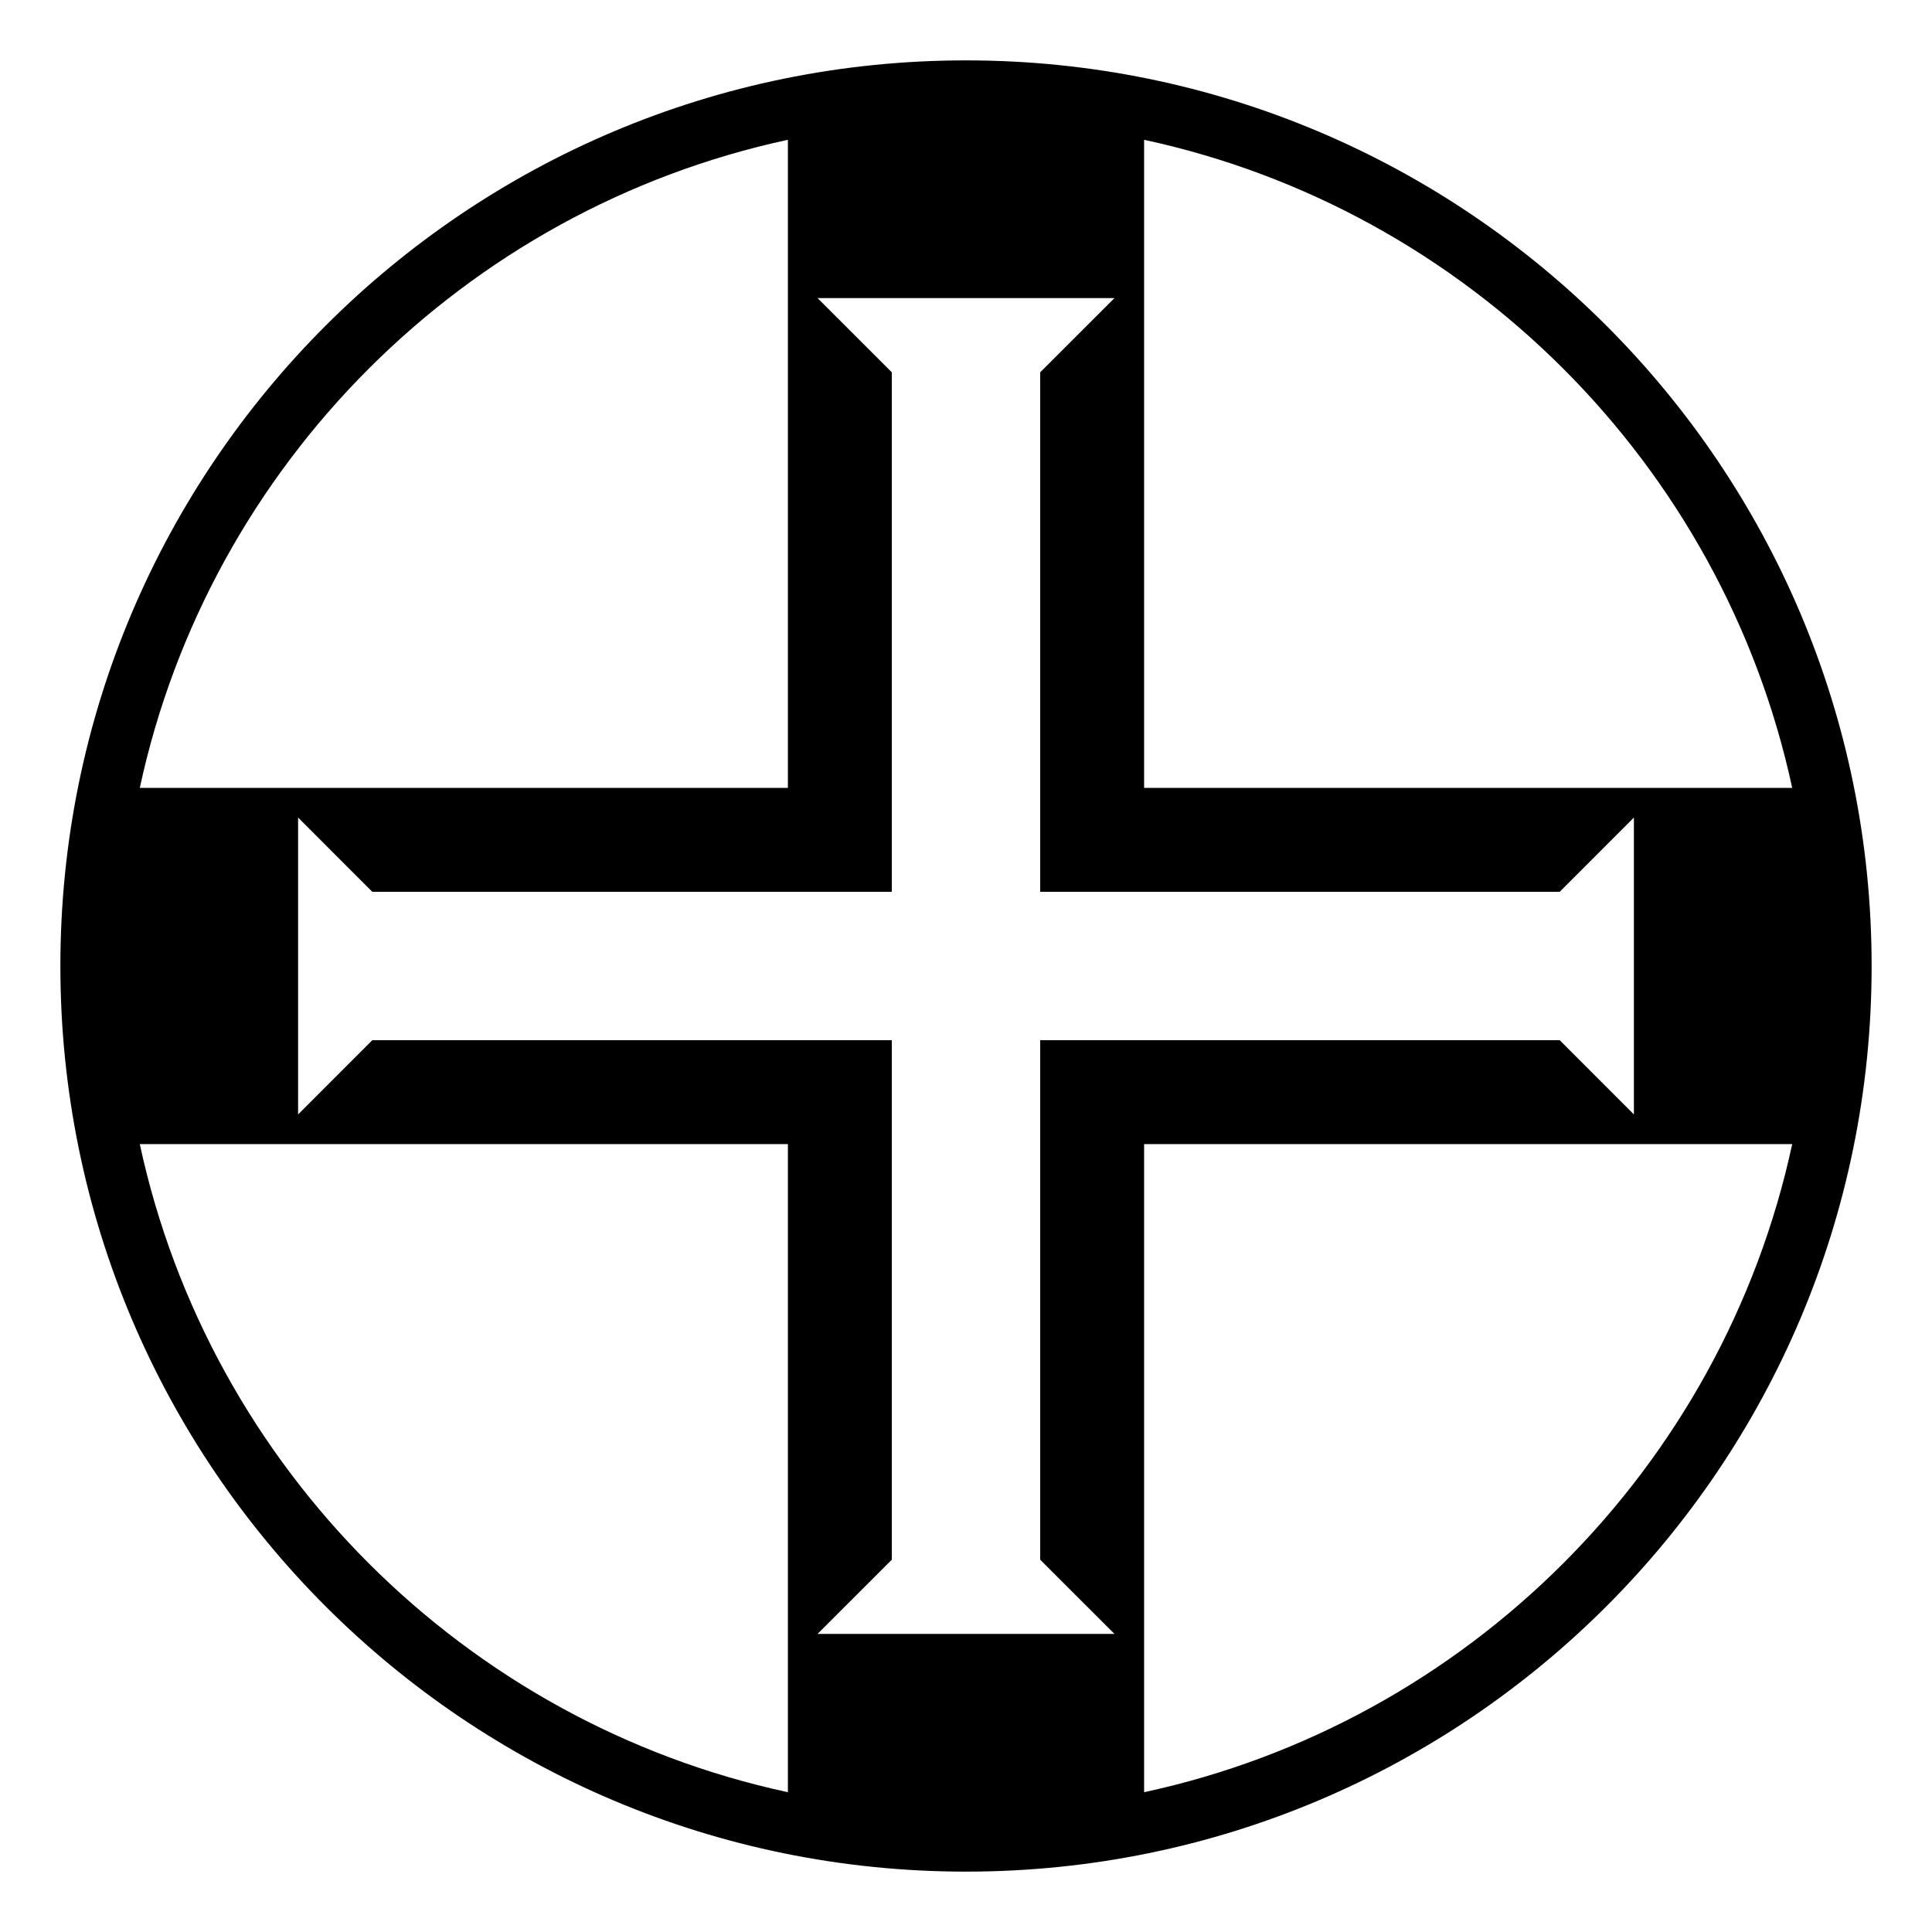
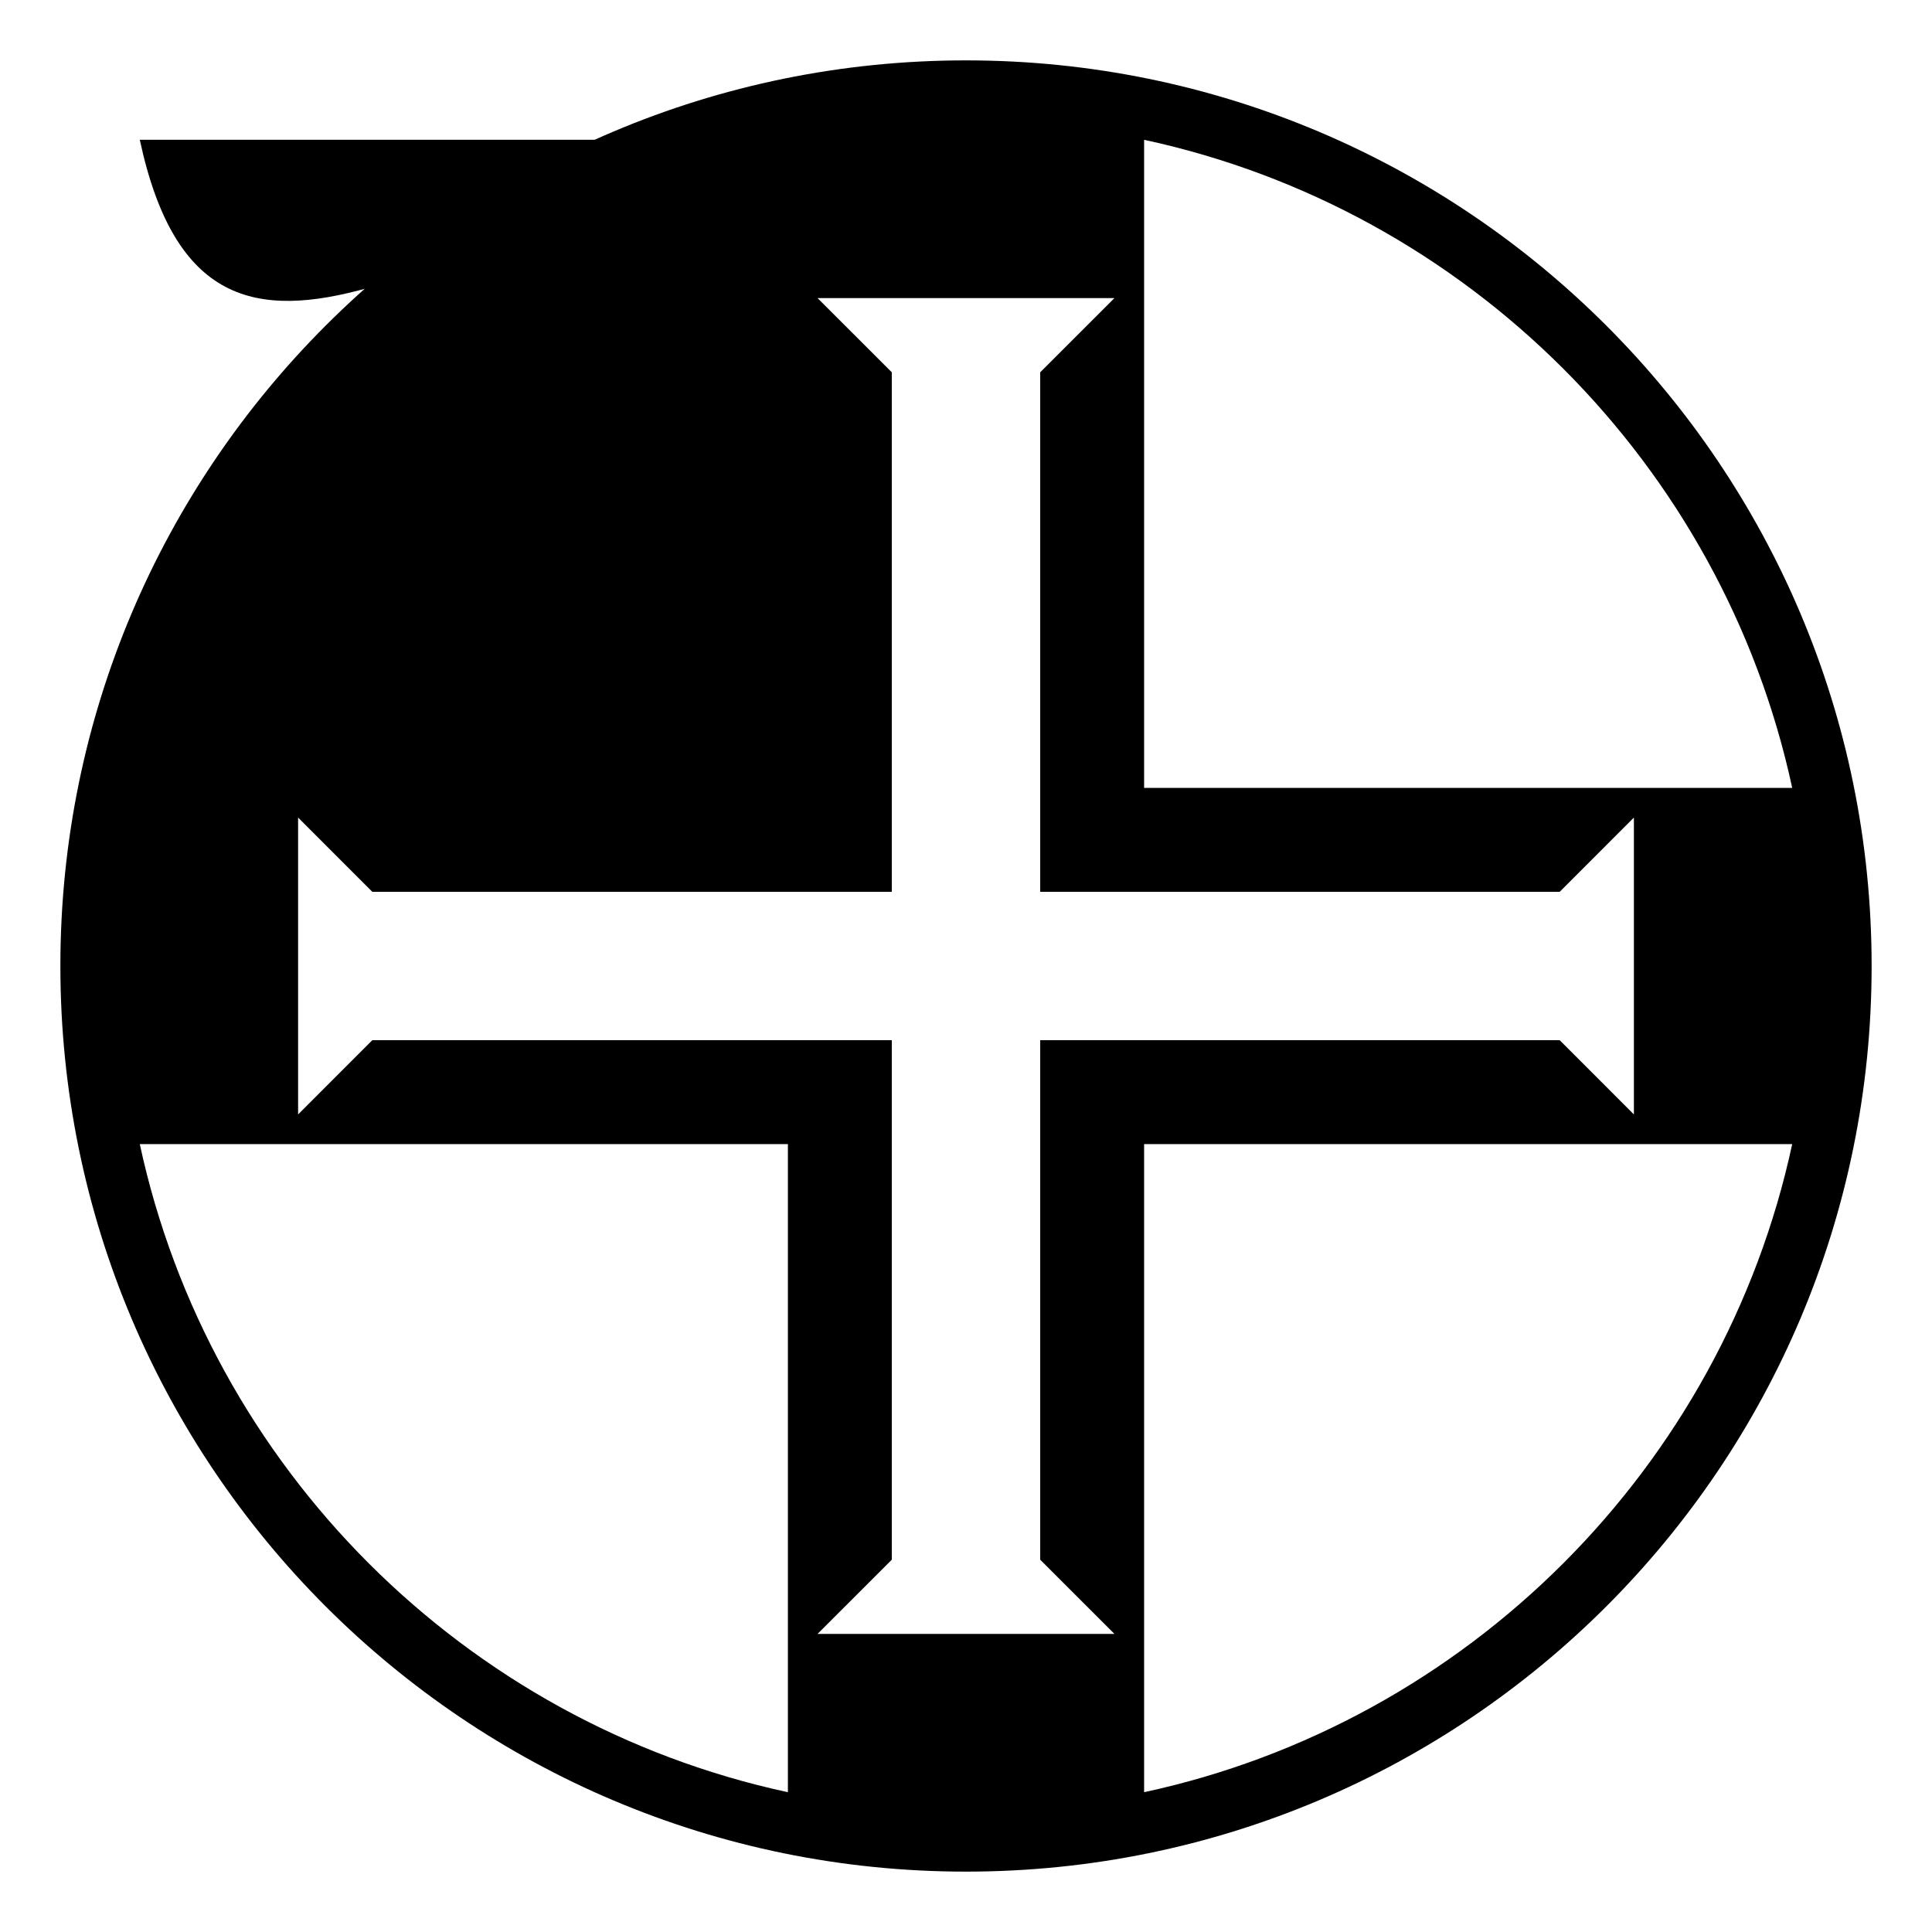
<svg xmlns="http://www.w3.org/2000/svg" width="800px" height="800px" viewBox="0 0 64 64" aria-hidden="true" role="img" class="iconify iconify--emojione-monotone" preserveAspectRatio="xMidYMid meet">
-   <path d="M32 2C15.432 2 2 15.432 2 32s13.432 30 30 30s30-13.432 30-30S48.568 2 32 2zm27.369 24.1H37.9V4.631C48.611 6.938 57.062 15.389 59.369 26.1zM36.917 54.125h-9.834l2.459-2.458V34.458H12.333l-2.458 2.459v-9.834l2.458 2.459h17.209V12.333l-2.459-2.458h9.834l-2.459 2.458v17.209h17.209l2.458-2.459v9.834l-2.458-2.459H34.458v17.209l2.459 2.458zM26.1 4.631V26.1H4.631C6.938 15.389 15.389 6.938 26.1 4.631zM4.631 37.9H26.1v21.469C15.389 57.062 6.938 48.611 4.631 37.9zM37.9 59.369V37.9h21.469C57.062 48.611 48.611 57.062 37.9 59.369z" fill="#000000" />
+   <path d="M32 2C15.432 2 2 15.432 2 32s13.432 30 30 30s30-13.432 30-30S48.568 2 32 2zm27.369 24.1H37.9V4.631C48.611 6.938 57.062 15.389 59.369 26.1zM36.917 54.125h-9.834l2.459-2.458V34.458H12.333l-2.458 2.459v-9.834l2.458 2.459h17.209V12.333l-2.459-2.458h9.834l-2.459 2.458v17.209h17.209l2.458-2.459v9.834l-2.458-2.459H34.458v17.209l2.459 2.458zM26.1 4.631H4.631C6.938 15.389 15.389 6.938 26.1 4.631zM4.631 37.9H26.1v21.469C15.389 57.062 6.938 48.611 4.631 37.9zM37.9 59.369V37.9h21.469C57.062 48.611 48.611 57.062 37.9 59.369z" fill="#000000" />
</svg>